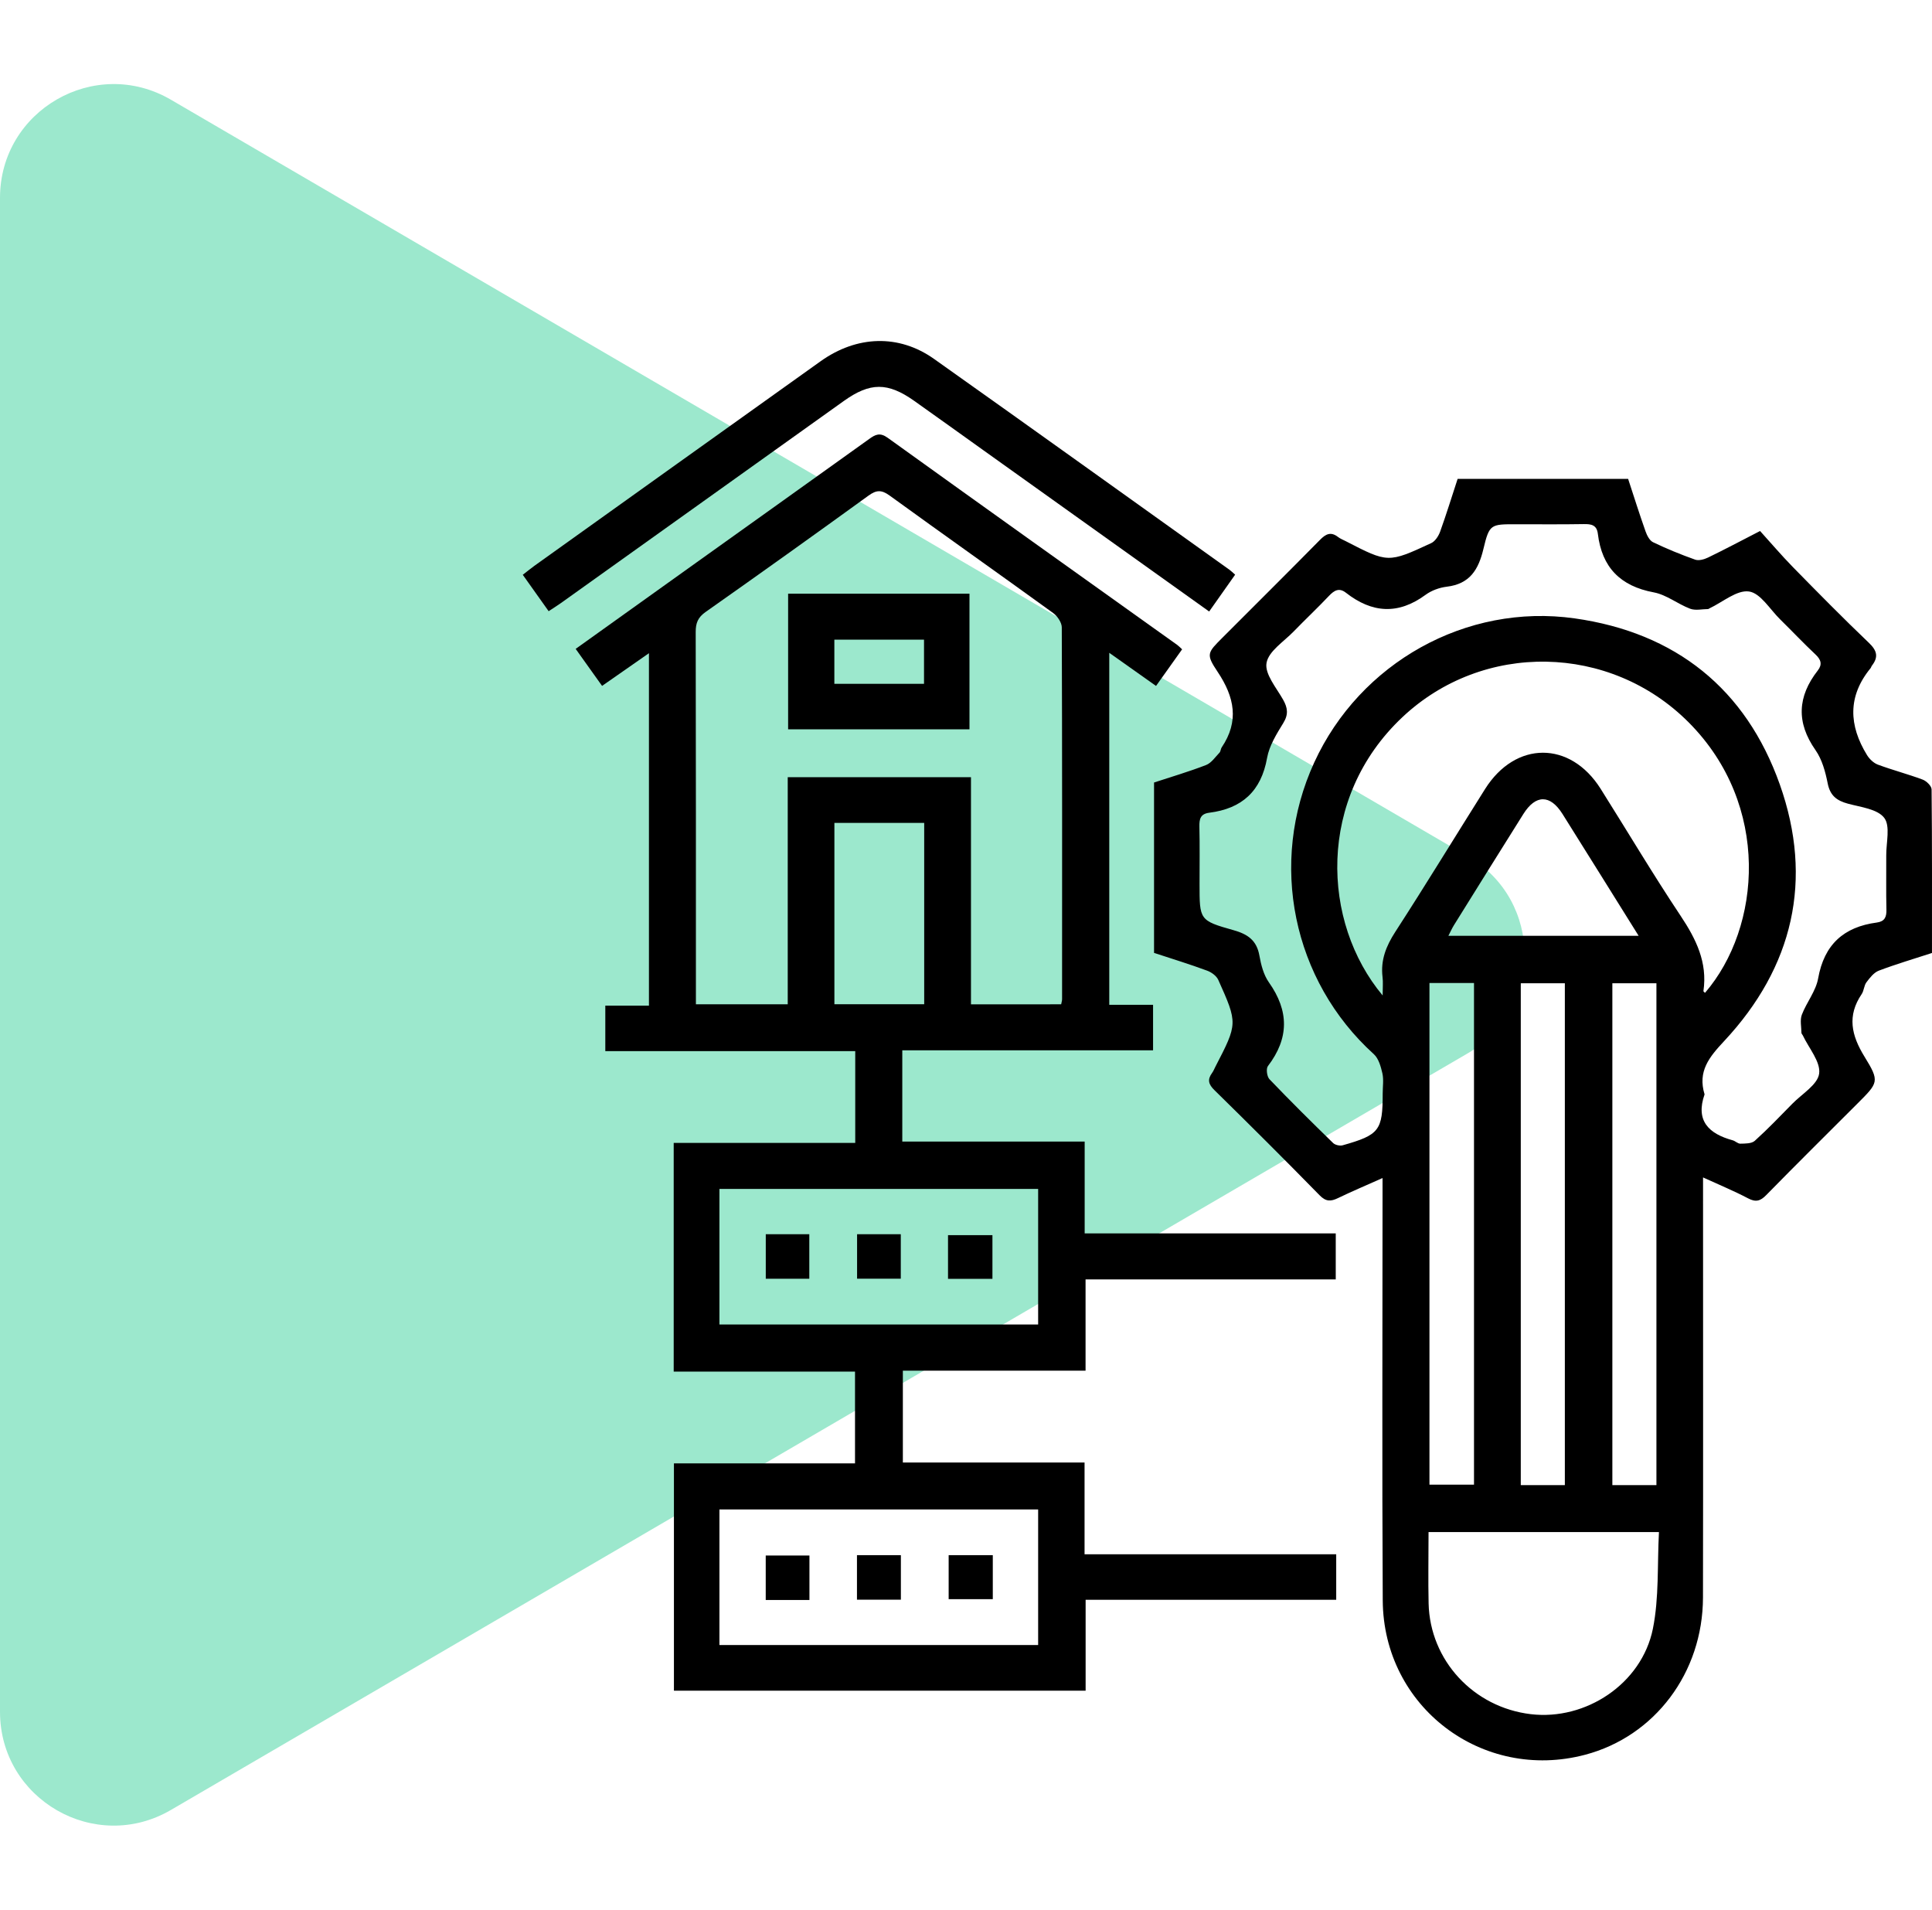
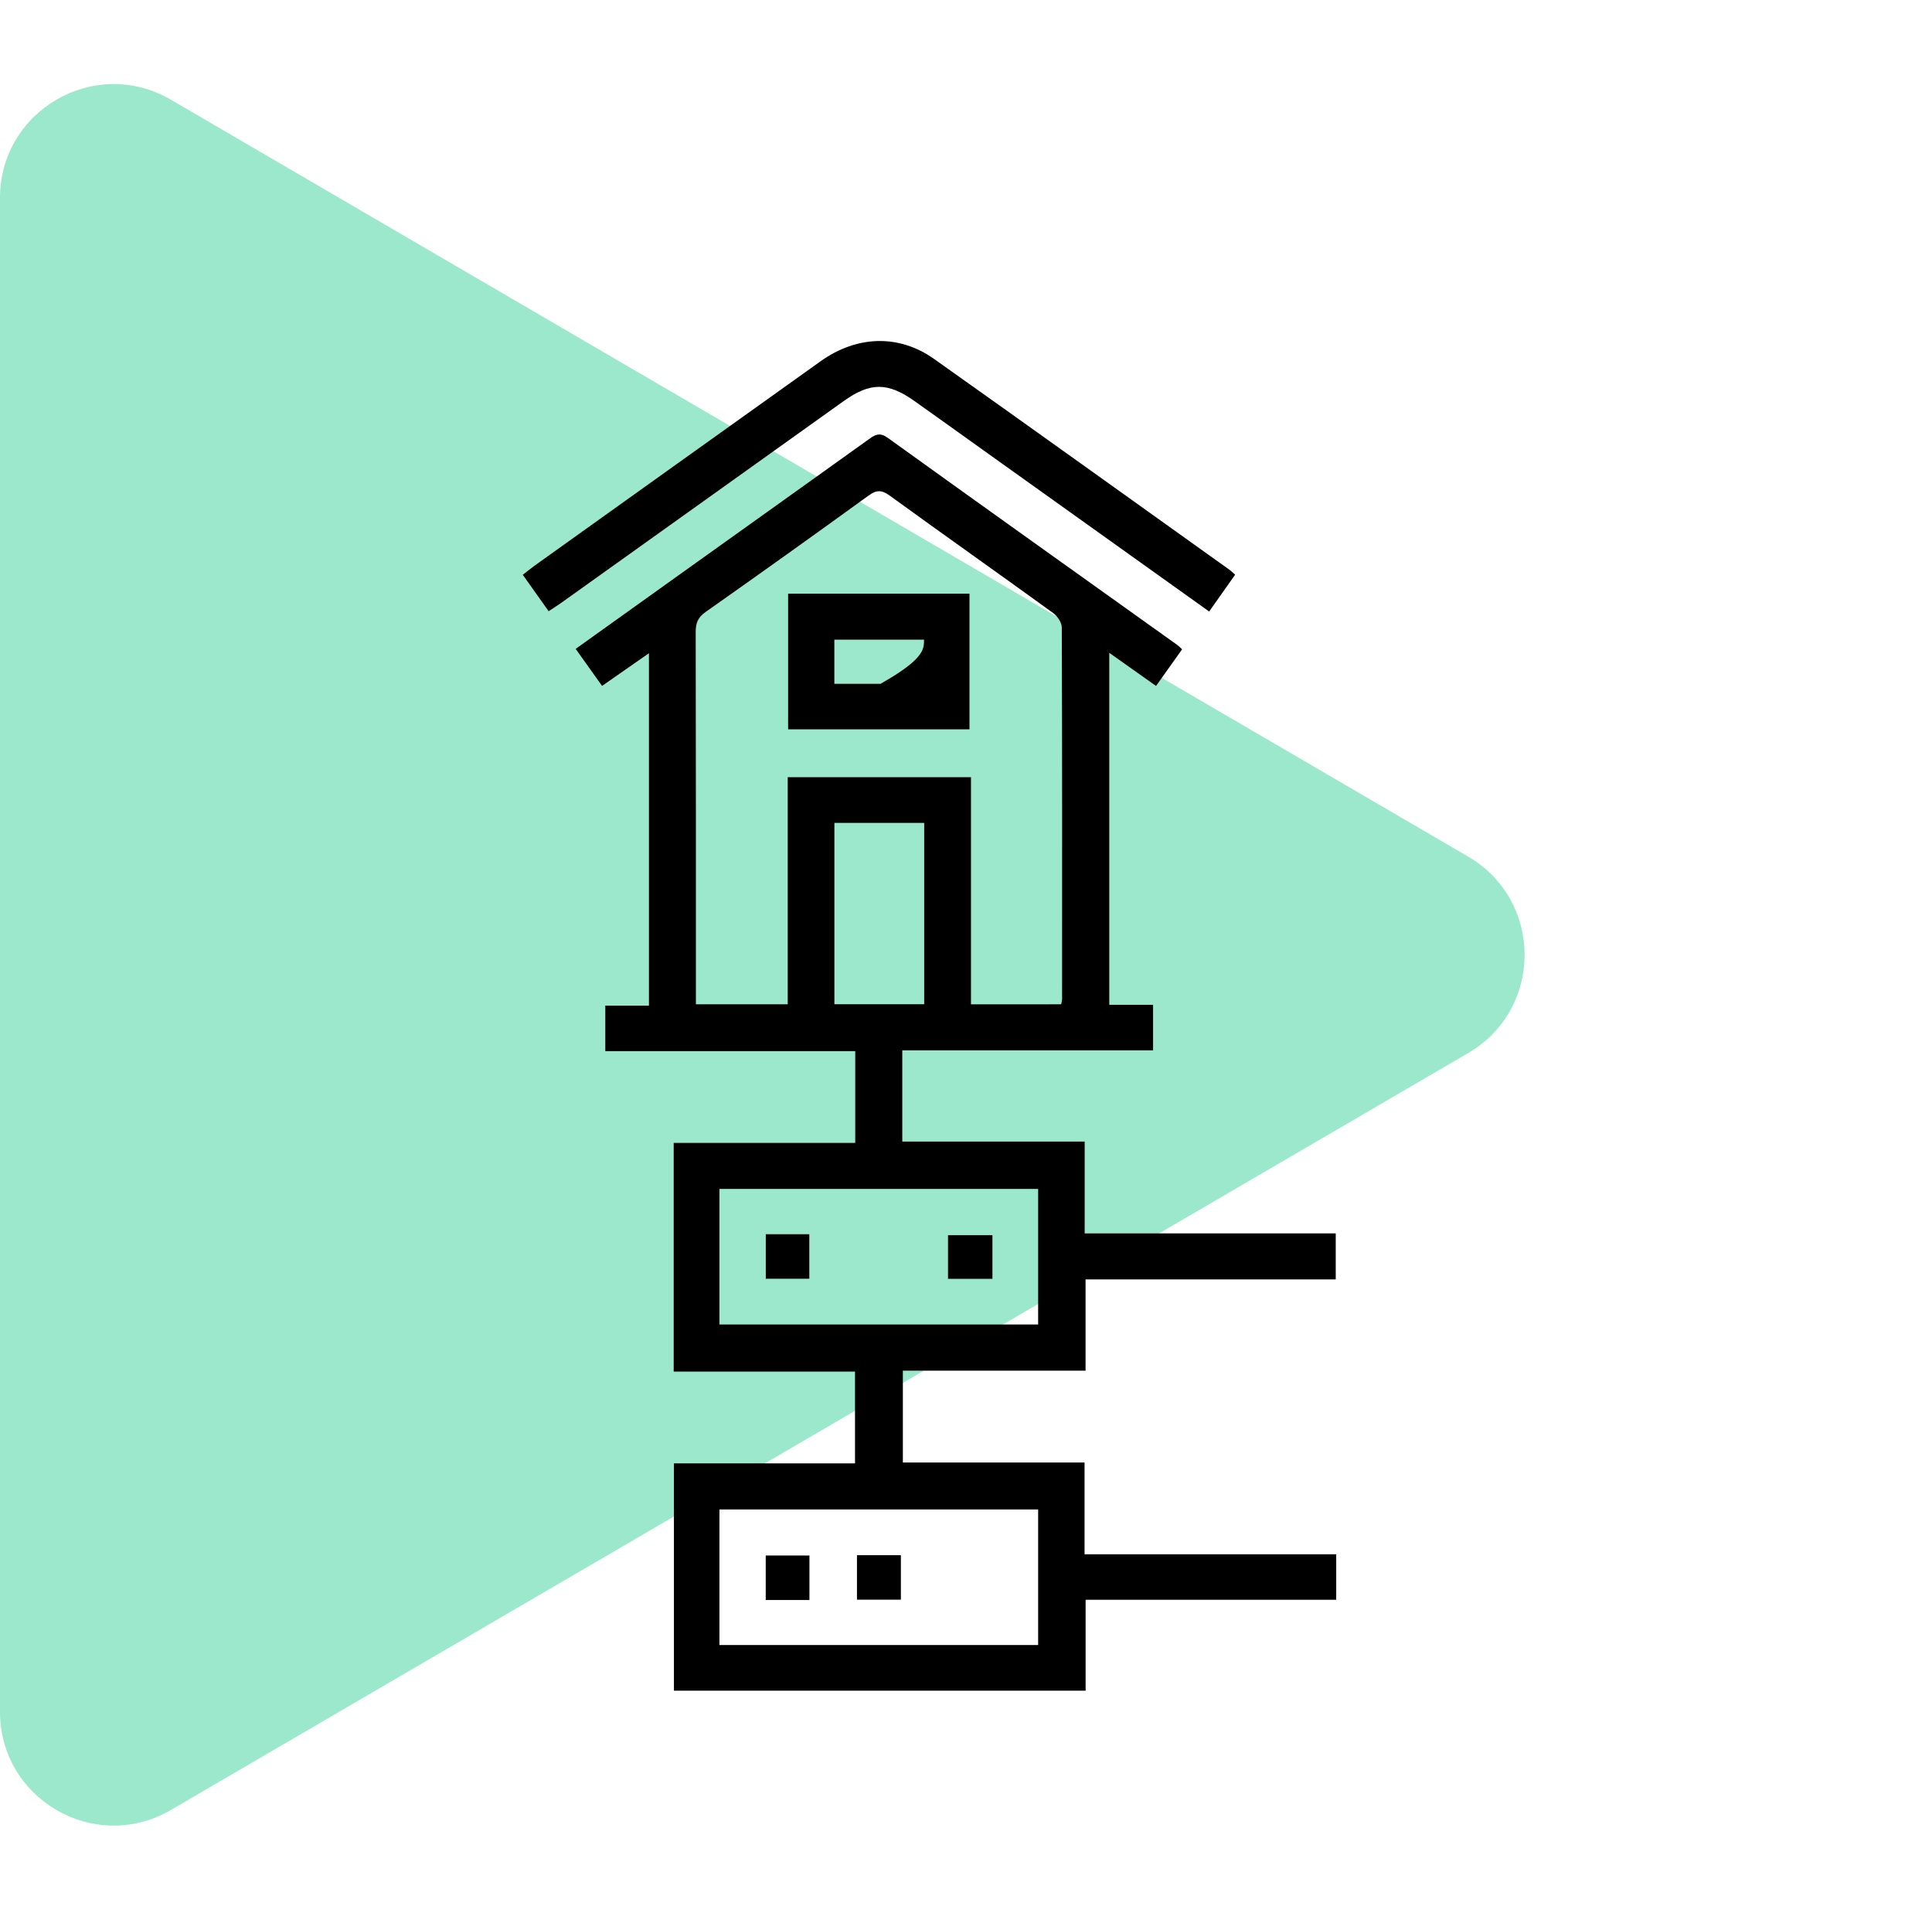
<svg xmlns="http://www.w3.org/2000/svg" width="85" height="84" viewBox="0 0 85 84" fill="none">
  <path d="M64.596 37.681C67.903 39.611 67.903 44.389 64.596 46.319L7.519 79.614C4.186 81.558 -0 79.154 -0 75.295L-0 8.705C-0 4.846 4.186 2.442 7.519 4.386L64.596 37.681Z" fill="#9CE8CD" />
-   <path d="M50.773 41.914C50.773 39.386 50.773 36.934 50.773 34.42C51.533 34.17 52.312 33.942 53.064 33.65C53.297 33.559 53.467 33.299 53.653 33.106C53.706 33.051 53.703 32.944 53.748 32.877C54.527 31.724 54.312 30.663 53.574 29.557C53.044 28.765 53.117 28.717 53.805 28.027C55.228 26.602 56.658 25.184 58.071 23.75C58.329 23.486 58.549 23.374 58.868 23.62C58.965 23.696 59.088 23.743 59.199 23.8C61.066 24.763 61.07 24.77 62.969 23.889C63.142 23.808 63.29 23.577 63.36 23.384C63.635 22.619 63.875 21.842 64.129 21.065C66.639 21.065 69.111 21.065 71.631 21.065C71.883 21.833 72.126 22.607 72.397 23.372C72.46 23.552 72.574 23.776 72.727 23.85C73.329 24.139 73.952 24.394 74.581 24.617C74.742 24.674 74.982 24.604 75.152 24.522C75.867 24.176 76.57 23.803 77.436 23.357C77.9 23.869 78.374 24.426 78.882 24.946C79.983 26.069 81.087 27.191 82.225 28.277C82.584 28.619 82.651 28.9 82.356 29.28C82.331 29.312 82.322 29.359 82.297 29.391C81.282 30.628 81.34 31.912 82.142 33.215C82.25 33.39 82.434 33.566 82.623 33.635C83.27 33.875 83.941 34.05 84.587 34.291C84.755 34.353 84.98 34.571 84.982 34.721C85.007 37.11 84.999 39.5 84.999 41.918C84.201 42.178 83.419 42.408 82.659 42.696C82.443 42.779 82.265 43.009 82.116 43.207C82.007 43.351 82.008 43.576 81.906 43.727C81.26 44.68 81.451 45.537 82.028 46.475C82.708 47.578 82.644 47.618 81.706 48.556C80.371 49.89 79.03 51.218 77.707 52.567C77.447 52.834 77.246 52.889 76.905 52.709C76.298 52.389 75.66 52.127 74.927 51.791C74.927 52.092 74.927 52.308 74.927 52.526C74.927 58.44 74.935 64.355 74.924 70.268C74.917 73.579 72.802 76.376 69.74 77.185C65.219 78.38 60.862 75.084 60.835 70.396C60.801 64.483 60.826 58.567 60.826 52.654C60.826 52.411 60.826 52.166 60.826 51.818C60.113 52.137 59.482 52.402 58.868 52.699C58.551 52.852 58.336 52.862 58.058 52.577C56.532 51.018 54.987 49.479 53.429 47.95C53.169 47.695 53.112 47.491 53.322 47.202C53.383 47.118 53.423 47.019 53.47 46.925C54.453 45.024 54.46 45.02 53.599 43.101C53.52 42.925 53.299 42.765 53.109 42.696C52.349 42.414 51.567 42.175 50.773 41.914ZM74.994 48.138C74.586 49.298 75.179 49.87 76.229 50.157C76.348 50.189 76.457 50.31 76.57 50.306C76.784 50.301 77.061 50.306 77.201 50.182C77.776 49.664 78.313 49.102 78.857 48.548C79.281 48.115 79.971 47.709 80.035 47.224C80.105 46.704 79.58 46.105 79.315 45.541C79.297 45.502 79.256 45.469 79.256 45.432C79.253 45.165 79.186 44.87 79.273 44.636C79.48 44.091 79.891 43.596 79.99 43.039C80.256 41.547 81.116 40.772 82.572 40.579C82.913 40.533 83.003 40.342 82.995 40.015C82.975 39.218 82.993 38.421 82.987 37.624C82.983 37.06 83.174 36.335 82.898 35.974C82.599 35.585 81.866 35.504 81.305 35.352C80.815 35.219 80.52 35.003 80.412 34.464C80.312 33.957 80.166 33.412 79.876 32.997C79.02 31.776 79.082 30.636 79.975 29.492C80.179 29.23 80.121 29.019 79.877 28.791C79.342 28.289 78.838 27.753 78.315 27.24C77.867 26.8 77.451 26.085 76.947 26.017C76.412 25.943 75.791 26.486 75.209 26.76C75.19 26.768 75.172 26.789 75.153 26.79C74.887 26.792 74.591 26.864 74.358 26.775C73.813 26.569 73.318 26.161 72.762 26.057C71.284 25.782 70.477 24.953 70.299 23.481C70.252 23.09 70.01 23.047 69.676 23.053C68.691 23.07 67.705 23.06 66.72 23.06C65.59 23.06 65.527 23.045 65.266 24.139C65.047 25.062 64.664 25.686 63.651 25.807C63.328 25.846 62.979 25.973 62.719 26.164C61.516 27.049 60.363 26.97 59.217 26.074C58.917 25.839 58.702 25.966 58.469 26.211C57.965 26.745 57.428 27.247 56.918 27.774C56.485 28.222 55.812 28.643 55.722 29.16C55.636 29.643 56.153 30.249 56.45 30.774C56.655 31.136 56.693 31.427 56.458 31.806C56.165 32.284 55.843 32.799 55.747 33.336C55.487 34.805 54.638 35.568 53.203 35.749C52.814 35.798 52.76 36.026 52.768 36.365C52.788 37.204 52.775 38.043 52.775 38.882C52.775 40.461 52.767 40.493 54.267 40.914C54.896 41.091 55.289 41.361 55.408 42.032C55.48 42.438 55.593 42.881 55.826 43.21C56.715 44.467 56.72 45.667 55.782 46.895C55.695 47.009 55.74 47.355 55.851 47.471C56.764 48.425 57.703 49.355 58.65 50.276C58.74 50.365 58.949 50.412 59.073 50.377C60.689 49.92 60.833 49.726 60.833 48.093C60.833 47.799 60.882 47.496 60.82 47.215C60.752 46.918 60.655 46.563 60.445 46.371C56.868 43.136 55.796 37.951 57.821 33.538C59.833 29.153 64.506 26.527 69.277 27.2C73.72 27.827 76.815 30.301 78.305 34.508C79.79 38.699 78.895 42.539 75.857 45.792C75.194 46.501 74.685 47.123 74.994 48.138ZM60.831 43.787C60.831 43.43 60.855 43.2 60.826 42.977C60.736 42.232 60.982 41.614 61.389 40.986C62.731 38.913 64.018 36.8 65.335 34.709C66.674 32.581 69.086 32.576 70.423 34.699C71.596 36.56 72.72 38.453 73.939 40.282C74.621 41.305 75.128 42.331 74.944 43.593C74.94 43.614 74.989 43.645 75.014 43.671C77.499 40.783 77.91 35.407 74.299 31.779C70.836 28.299 65.245 28.205 61.696 31.549C57.925 35.103 58.14 40.57 60.831 43.787ZM62.85 67.391C62.85 68.481 62.83 69.507 62.853 70.53C62.912 73.035 64.827 75.1 67.347 75.4C69.767 75.688 72.23 74.064 72.72 71.643C72.997 70.273 72.91 68.829 72.987 67.391C69.535 67.391 66.23 67.391 62.85 67.391ZM64.85 43.24C64.161 43.24 63.526 43.24 62.89 43.24C62.89 50.625 62.89 57.972 62.89 65.305C63.57 65.305 64.208 65.305 64.85 65.305C64.85 57.936 64.85 50.62 64.85 43.24ZM68.847 65.325C68.847 57.93 68.847 50.583 68.847 43.25C68.168 43.25 67.532 43.25 66.908 43.25C66.908 50.632 66.908 57.963 66.908 65.325C67.559 65.325 68.18 65.325 68.847 65.325ZM72.876 65.325C72.876 57.93 72.876 50.583 72.876 43.25C72.197 43.25 71.561 43.25 70.937 43.25C70.937 50.632 70.937 57.963 70.937 65.325C71.588 65.325 72.209 65.325 72.876 65.325ZM72.093 41.163C70.935 39.31 69.843 37.555 68.743 35.803C68.201 34.941 67.564 34.942 67.022 35.805C65.998 37.434 64.981 39.067 63.964 40.701C63.88 40.836 63.818 40.981 63.723 41.163C66.517 41.163 69.248 41.163 72.093 41.163Z" fill="black" />
  <path d="M39.697 46.199C39.697 47.59 39.697 48.867 39.697 50.214C42.349 50.214 45.001 50.214 47.721 50.214C47.721 51.59 47.721 52.897 47.721 54.253C51.433 54.253 55.076 54.253 58.767 54.253C58.767 54.934 58.767 55.57 58.767 56.277C55.121 56.277 51.463 56.277 47.76 56.277C47.76 57.638 47.76 58.931 47.76 60.292C45.063 60.292 42.411 60.292 39.722 60.292C39.722 61.668 39.722 62.976 39.722 64.33C42.376 64.33 45.011 64.33 47.716 64.33C47.716 65.682 47.716 66.991 47.716 68.367C51.443 68.367 55.101 68.367 58.788 68.367C58.788 69.057 58.788 69.678 58.788 70.369C55.126 70.369 51.468 70.369 47.763 70.369C47.763 71.73 47.763 73.022 47.763 74.366C41.709 74.366 35.701 74.366 29.65 74.366C29.65 71.057 29.65 67.736 29.65 64.368C32.296 64.368 34.932 64.368 37.617 64.368C37.617 63.016 37.617 61.707 37.617 60.331C34.974 60.331 32.323 60.331 29.64 60.331C29.64 56.955 29.64 53.649 29.64 50.273C32.286 50.273 34.938 50.273 37.627 50.273C37.627 48.897 37.627 47.59 37.627 46.235C33.961 46.235 30.318 46.235 26.631 46.235C26.631 45.554 26.631 44.918 26.631 44.233C27.257 44.233 27.878 44.233 28.551 44.233C28.551 39.063 28.551 33.939 28.551 28.732C27.86 29.213 27.202 29.673 26.489 30.17C26.101 29.626 25.727 29.103 25.327 28.542C27.126 27.255 28.897 25.988 30.667 24.723C33.192 22.919 35.719 21.117 38.242 19.308C38.514 19.112 38.713 19.011 39.056 19.258C43.294 22.306 47.546 25.335 51.795 28.369C51.862 28.418 51.919 28.48 52.008 28.561C51.631 29.093 51.257 29.616 50.861 30.172C50.164 29.678 49.516 29.22 48.803 28.715C48.803 33.893 48.803 39.01 48.803 44.197C49.426 44.197 50.063 44.197 50.73 44.197C50.73 44.886 50.73 45.507 50.73 46.199C47.072 46.199 43.415 46.199 39.697 46.199ZM46.687 44.176C46.707 44.071 46.727 44.012 46.727 43.953C46.729 38.501 46.734 33.049 46.714 27.597C46.714 27.383 46.521 27.101 46.335 26.965C43.94 25.231 41.526 23.528 39.133 21.793C38.775 21.535 38.552 21.553 38.208 21.802C35.832 23.523 33.446 25.228 31.044 26.918C30.709 27.154 30.607 27.401 30.608 27.795C30.62 33.059 30.617 38.322 30.617 43.586C30.617 43.785 30.617 43.983 30.617 44.175C32.006 44.175 33.298 44.175 34.657 44.175C34.657 40.822 34.657 37.501 34.657 34.185C37.376 34.185 40.025 34.185 42.719 34.185C42.719 37.538 42.719 40.844 42.719 44.178C44.058 44.176 45.35 44.176 46.687 44.176ZM31.652 58.26C36.367 58.26 41.029 58.26 45.674 58.26C45.674 56.237 45.674 54.26 45.674 52.297C40.975 52.297 36.327 52.297 31.652 52.297C31.652 54.293 31.652 56.257 31.652 58.26ZM31.652 72.359C36.366 72.359 41.029 72.359 45.674 72.359C45.674 70.337 45.674 68.359 45.674 66.395C40.975 66.395 36.327 66.395 31.652 66.395C31.652 68.391 31.652 70.354 31.652 72.359ZM40.661 36.196C39.304 36.196 37.998 36.196 36.71 36.196C36.71 38.889 36.71 41.537 36.71 44.173C38.052 44.173 39.342 44.173 40.661 44.173C40.661 41.507 40.661 38.874 40.661 36.196Z" fill="black" />
  <path d="M53.198 26.898C49.829 24.491 46.536 22.14 43.244 19.79C42.237 19.071 41.232 18.348 40.222 17.633C39.056 16.808 38.28 16.813 37.124 17.638C32.978 20.6 28.831 23.562 24.683 26.523C24.515 26.643 24.341 26.75 24.138 26.884C23.752 26.341 23.391 25.83 23 25.283C23.19 25.137 23.346 25.008 23.51 24.889C27.707 21.889 31.902 18.888 36.102 15.891C37.696 14.754 39.544 14.69 41.093 15.787C45.439 18.867 49.767 21.973 54.101 25.069C54.168 25.117 54.227 25.178 54.341 25.278C53.968 25.805 53.601 26.327 53.198 26.898Z" fill="black" />
-   <path d="M34.674 32.08C34.674 30.071 34.674 28.109 34.674 26.114C37.335 26.114 39.97 26.114 42.653 26.114C42.653 28.081 42.653 30.057 42.653 32.08C40.02 32.08 37.371 32.08 34.674 32.08ZM40.653 30.079C40.653 29.384 40.653 28.764 40.653 28.136C39.31 28.136 38.007 28.136 36.708 28.136C36.708 28.812 36.708 29.448 36.708 30.079C38.045 30.079 39.336 30.079 40.653 30.079Z" fill="black" />
+   <path d="M34.674 32.08C34.674 30.071 34.674 28.109 34.674 26.114C37.335 26.114 39.97 26.114 42.653 26.114C42.653 28.081 42.653 30.057 42.653 32.08C40.02 32.08 37.371 32.08 34.674 32.08ZC40.653 29.384 40.653 28.764 40.653 28.136C39.31 28.136 38.007 28.136 36.708 28.136C36.708 28.812 36.708 29.448 36.708 30.079C38.045 30.079 39.336 30.079 40.653 30.079Z" fill="black" />
  <path d="M33.691 54.29C34.349 54.29 34.953 54.29 35.606 54.29C35.606 54.936 35.606 55.57 35.606 56.248C34.981 56.248 34.347 56.248 33.691 56.248C33.691 55.592 33.691 54.944 33.691 54.29Z" fill="black" />
-   <path d="M37.708 54.29C38.369 54.29 38.975 54.29 39.631 54.29C39.631 54.929 39.631 55.564 39.631 56.245C39.019 56.245 38.384 56.245 37.708 56.245C37.708 55.616 37.708 54.981 37.708 54.29Z" fill="black" />
  <path d="M41.709 56.252C41.709 55.59 41.709 54.986 41.709 54.33C42.348 54.33 42.982 54.33 43.663 54.33C43.663 54.943 43.663 55.577 43.663 56.252C43.034 56.252 42.4 56.252 41.709 56.252Z" fill="black" />
  <path d="M35.612 70.377C34.951 70.377 34.345 70.377 33.689 70.377C33.689 69.738 33.689 69.104 33.689 68.422C34.302 68.422 34.936 68.422 35.612 68.422C35.612 69.05 35.612 69.684 35.612 70.377Z" fill="black" />
  <path d="M39.635 70.364C38.977 70.364 38.358 70.364 37.703 70.364C37.703 69.705 37.703 69.07 37.703 68.406C38.349 68.406 38.968 68.406 39.635 68.406C39.635 69.037 39.635 69.671 39.635 70.364Z" fill="black" />
-   <path d="M41.737 68.406C42.408 68.406 43.028 68.406 43.679 68.406C43.679 69.055 43.679 69.674 43.679 70.342C43.051 70.342 42.415 70.342 41.737 70.342C41.737 69.718 41.737 69.084 41.737 68.406Z" fill="black" />
</svg>